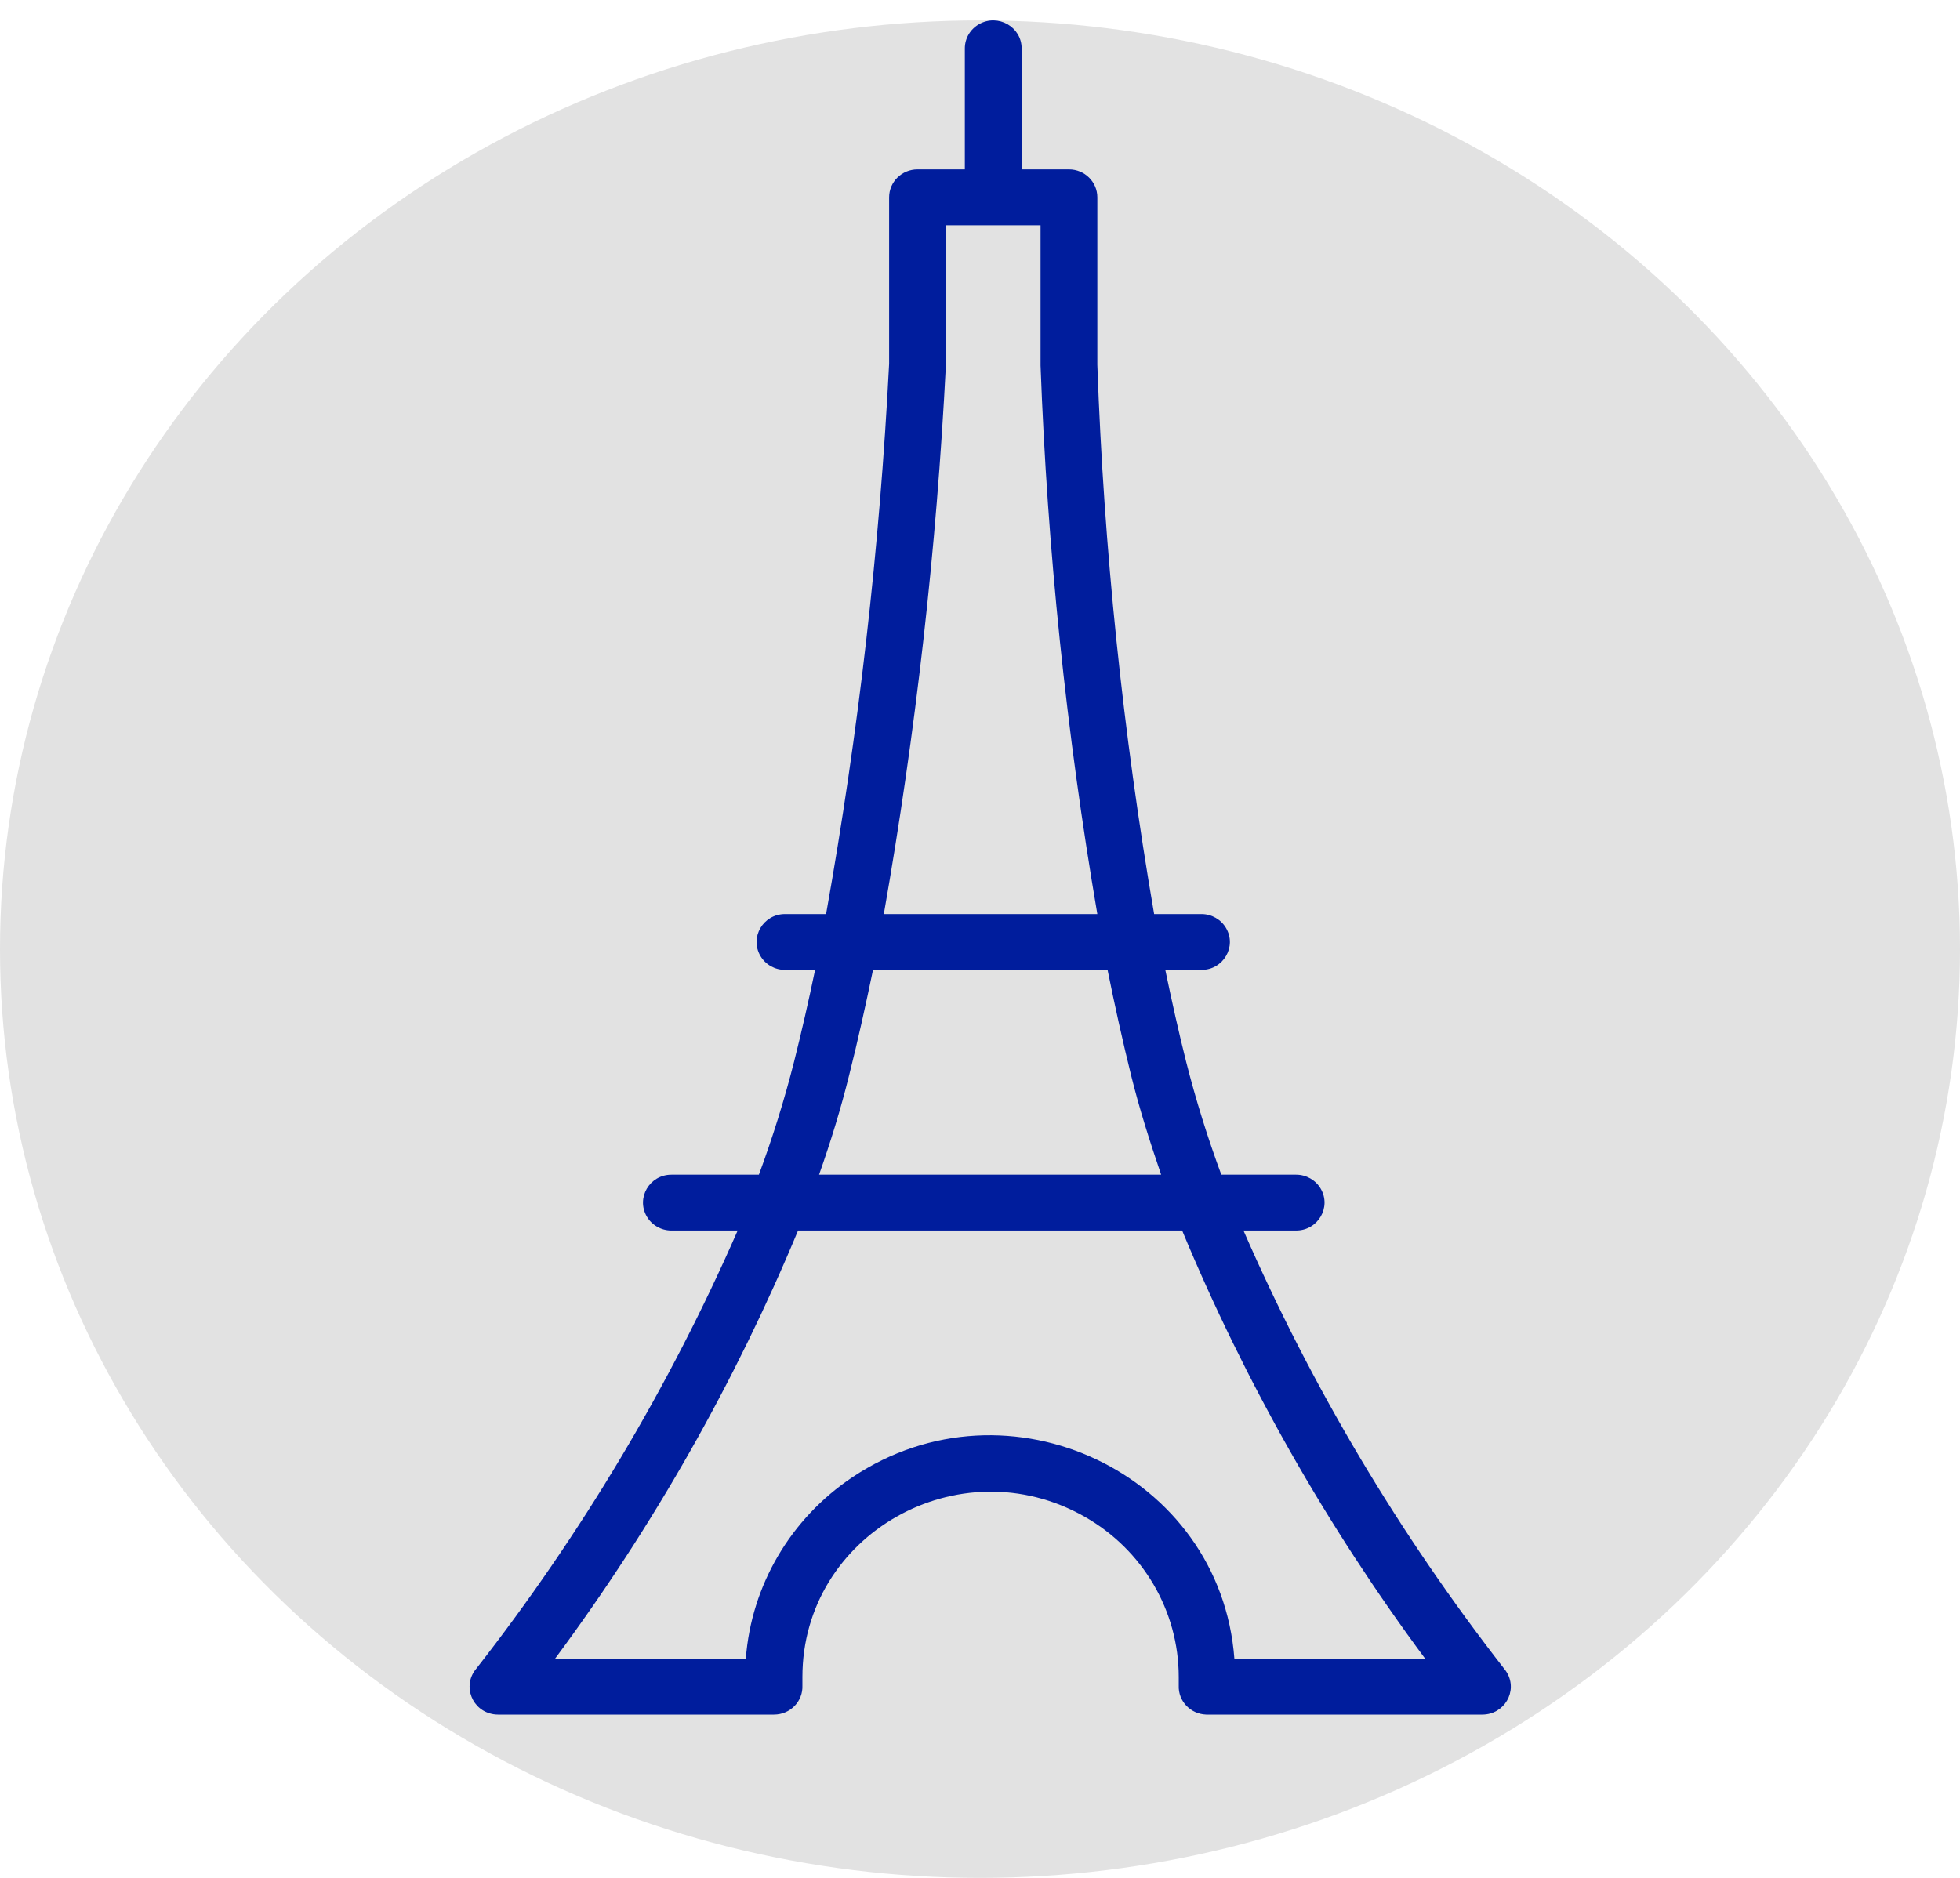
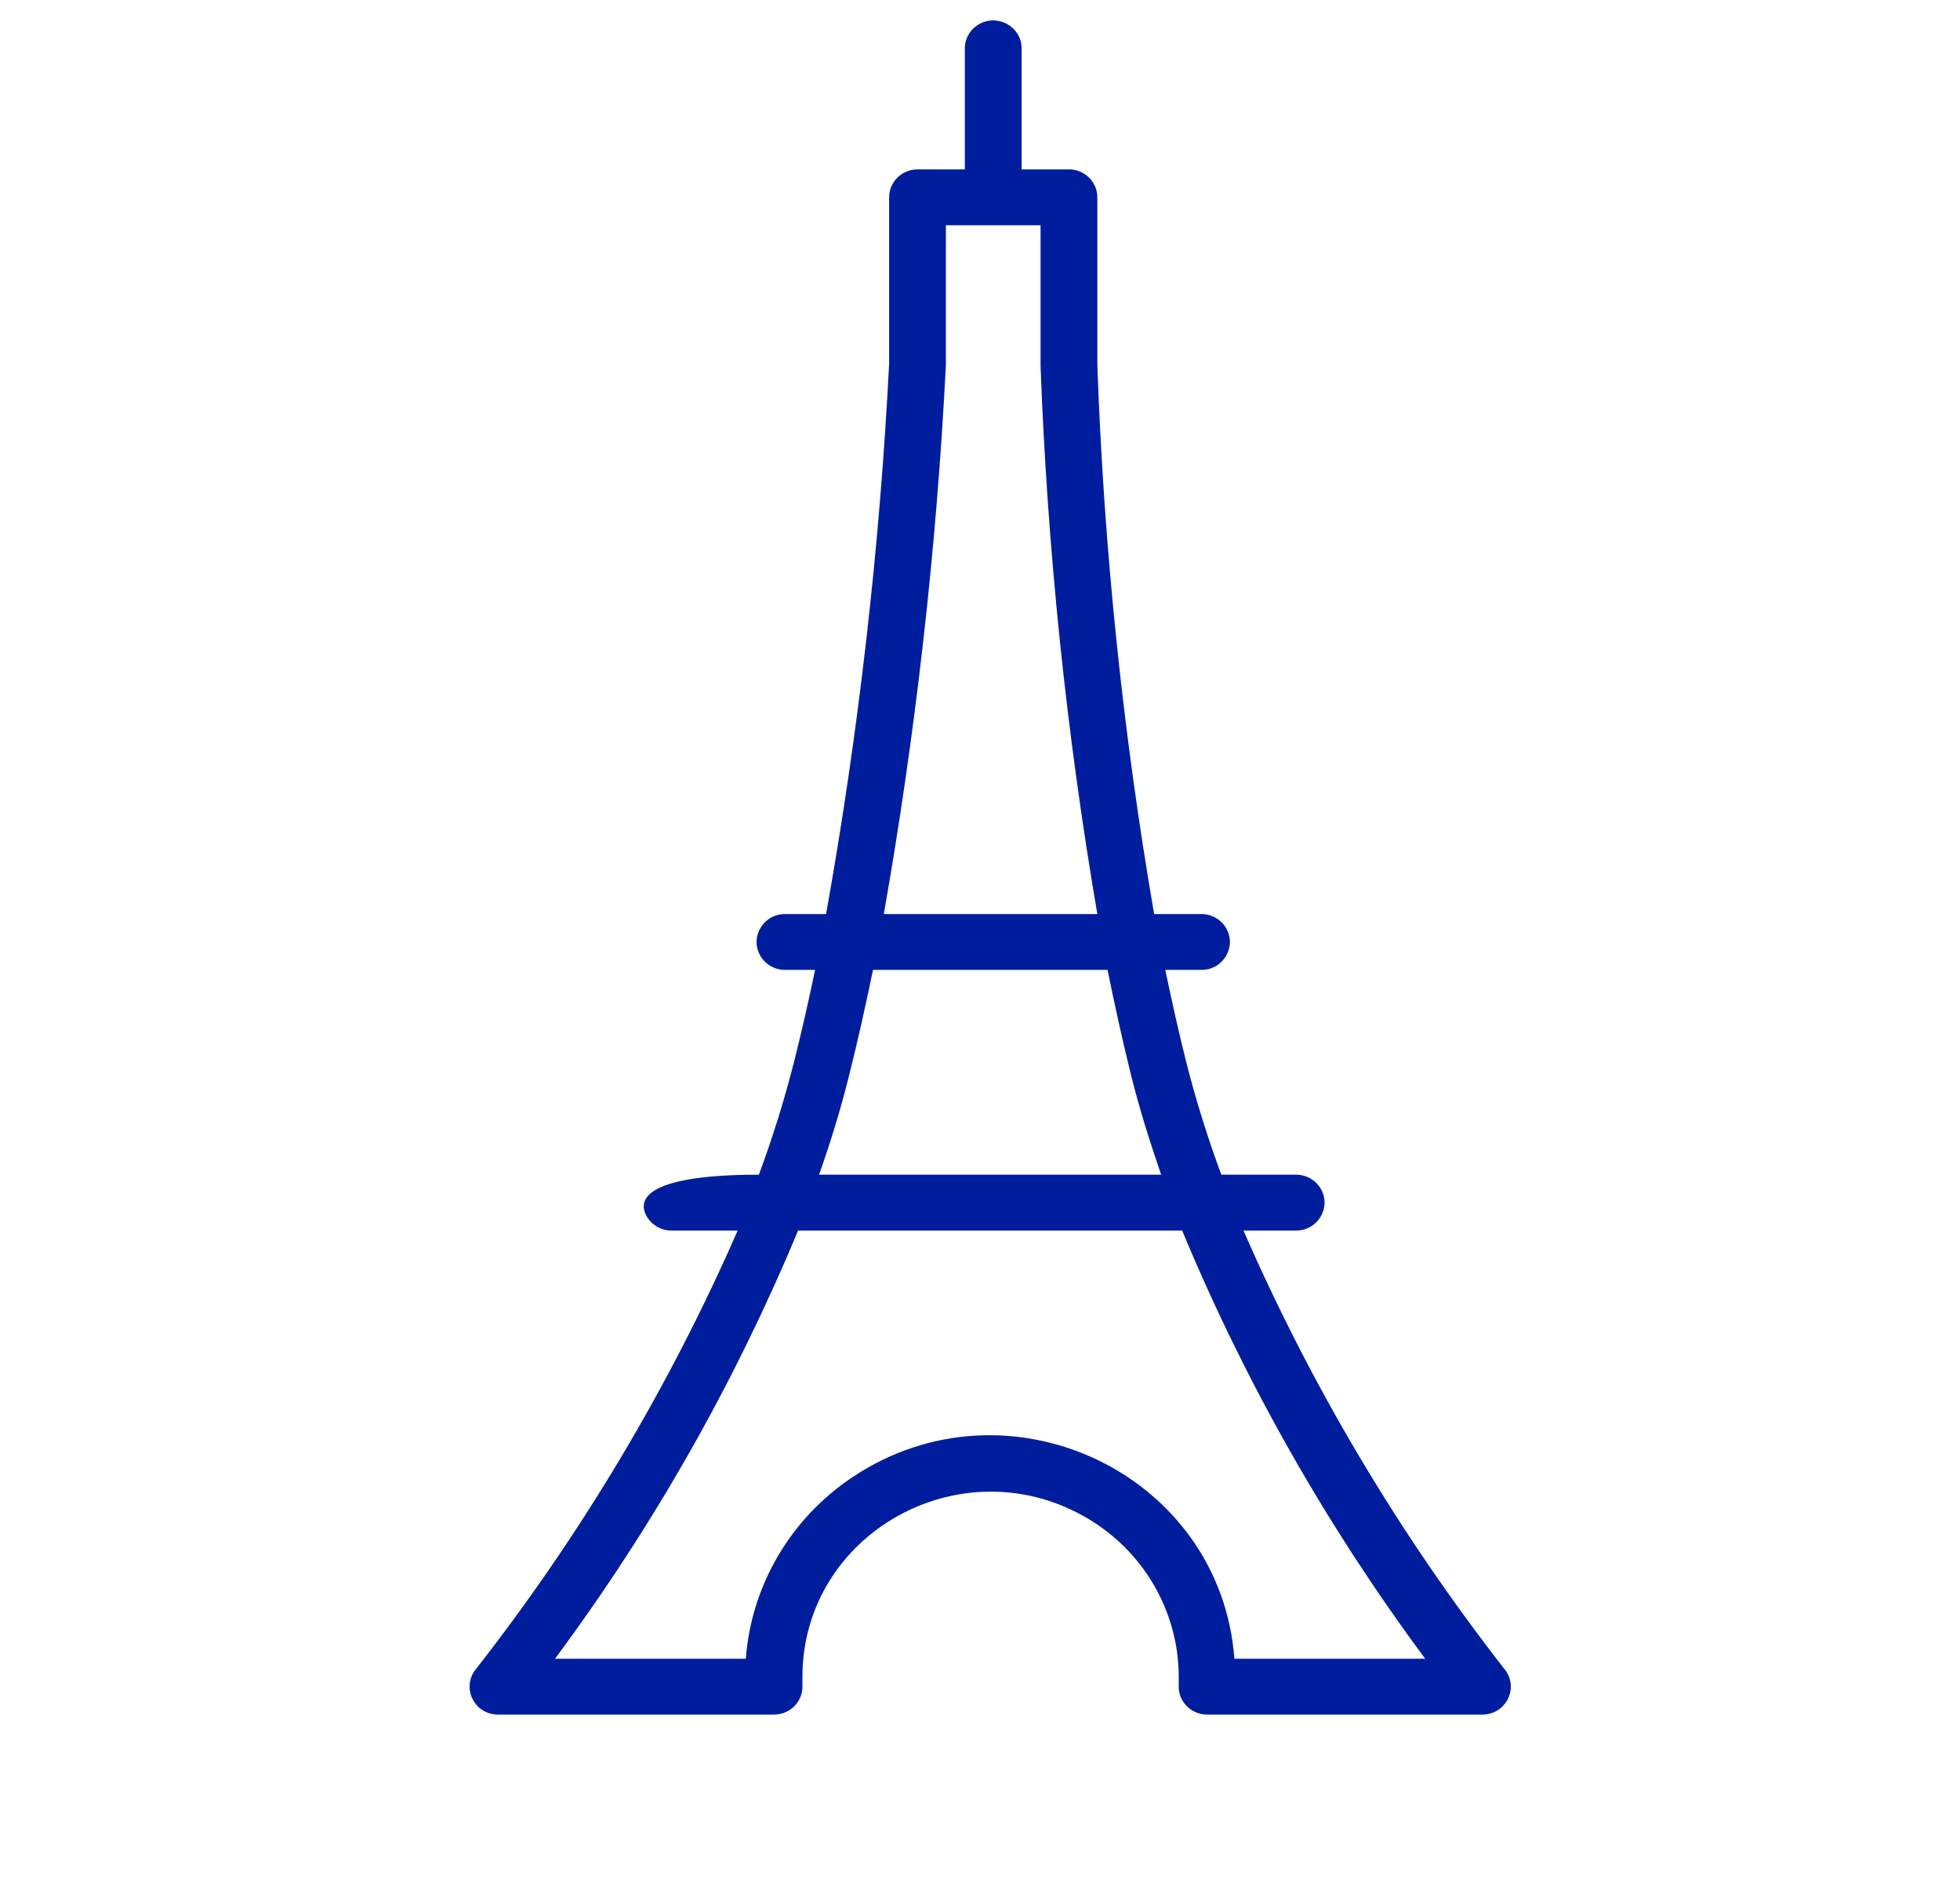
<svg xmlns="http://www.w3.org/2000/svg" viewBox="1953 2452 96 92" width="96" height="92">
-   <ellipse color="rgb(51, 51, 51)" fill-rule="evenodd" fill="rgb(226, 226, 226)" font-size-adjust="none" stroke-width="0" fill-opacity="1" stroke="none" stroke-opacity="1" id="tSvg7dc26aac24" title="Ellipse 1" cx="2001" cy="2498.5" rx="48" ry="45.5" style="transform: rotate(0deg); transform-origin: 2001px 2498.5px;" />
-   <path fill="#001d9d" stroke="none" fill-opacity="1" stroke-width="1" stroke-opacity="1" color="rgb(51, 51, 51)" fill-rule="evenodd" font-size-adjust="none" id="tSvgf0cd955cf5" title="Path 1" d="M 2026.691 2533.775 C 2021.537 2527.163 2017.242 2519.944 2013.905 2512.286 C 2014.764 2512.286 2015.624 2512.286 2016.483 2512.286 C 2017.553 2512.286 2018.223 2511.146 2017.687 2510.234 C 2017.439 2509.811 2016.98 2509.55 2016.483 2509.55 C 2015.262 2509.55 2014.041 2509.55 2012.82 2509.55 C 2012.148 2507.736 2011.572 2505.888 2011.096 2504.014 C 2010.725 2502.536 2010.391 2501.031 2010.076 2499.517 C 2010.666 2499.517 2011.257 2499.517 2011.847 2499.517 C 2012.918 2499.517 2013.587 2498.377 2013.051 2497.465 C 2012.803 2497.042 2012.344 2496.781 2011.847 2496.781 C 2011.074 2496.781 2010.302 2496.781 2009.529 2496.781 C 2007.995 2487.883 2007.066 2478.895 2006.747 2469.875 C 2006.747 2467.139 2006.747 2464.403 2006.747 2461.667 C 2006.747 2460.911 2006.125 2460.299 2005.357 2460.299 C 2004.584 2460.299 2003.811 2460.299 2003.039 2460.299 C 2003.039 2458.322 2003.039 2456.346 2003.039 2454.37 C 2003.039 2453.317 2001.88 2452.659 2000.953 2453.185 C 2000.522 2453.43 2000.257 2453.881 2000.257 2454.37 C 2000.257 2456.346 2000.257 2458.322 2000.257 2460.299 C 1999.485 2460.299 1998.712 2460.299 1997.939 2460.299 C 1997.171 2460.299 1996.549 2460.911 1996.549 2461.667 C 1996.549 2464.385 1996.549 2467.103 1996.549 2469.82 C 1996.087 2478.862 1995.056 2487.866 1993.461 2496.781 C 1992.79 2496.781 1992.12 2496.781 1991.449 2496.781 C 1990.379 2496.781 1989.709 2497.921 1990.245 2498.833 C 1990.493 2499.257 1990.952 2499.517 1991.449 2499.517 C 1991.941 2499.517 1992.432 2499.517 1992.923 2499.517 C 1992.608 2501.031 1992.265 2502.536 1991.894 2504.014 C 1991.418 2505.888 1990.843 2507.736 1990.17 2509.55 C 1988.742 2509.55 1987.314 2509.55 1985.886 2509.55 C 1984.815 2509.55 1984.146 2510.69 1984.682 2511.602 C 1984.93 2512.026 1985.389 2512.286 1985.886 2512.286 C 1986.968 2512.286 1988.049 2512.286 1989.131 2512.286 C 1985.781 2519.945 1981.474 2527.164 1976.308 2533.775 C 1975.637 2534.595 1976.121 2535.823 1977.179 2535.984 C 1977.25 2535.995 1977.322 2536 1977.393 2536 C 1981.899 2536 1986.405 2536 1990.911 2536 C 1991.706 2536.001 1992.339 2535.348 1992.302 2534.568 C 1992.302 2534.431 1992.302 2534.294 1992.302 2534.158 C 1992.302 2527.179 1999.982 2522.817 2006.126 2526.306 C 2008.978 2527.926 2010.734 2530.919 2010.734 2534.158 C 2010.734 2534.297 2010.734 2534.437 2010.734 2534.577 C 2010.703 2535.336 2011.307 2535.975 2012.079 2536 C 2016.588 2536 2021.097 2536 2025.606 2536 C 2026.677 2536.001 2027.347 2534.861 2026.812 2533.949C 2026.776 2533.888 2026.736 2533.829 2026.691 2533.775Z M 1999.33 2469.875 C 1999.33 2467.595 1999.33 2465.315 1999.33 2463.035 C 2000.875 2463.035 2002.421 2463.035 2003.966 2463.035 C 2003.966 2465.327 2003.966 2467.619 2003.966 2469.912 C 2004.298 2478.918 2005.227 2487.894 2006.747 2496.781 C 2003.261 2496.781 1999.775 2496.781 1996.289 2496.781C 1997.855 2487.881 1998.871 2478.896 1999.33 2469.875Z M 1994.592 2504.671 C 1995.019 2502.983 1995.399 2501.25 1995.76 2499.517 C 1999.59 2499.517 2003.419 2499.517 2007.248 2499.517 C 2007.6 2501.259 2007.981 2502.983 2008.398 2504.671 C 2008.815 2506.358 2009.325 2507.945 2009.872 2509.55 C 2004.287 2509.55 1998.703 2509.55 1993.118 2509.55C 1993.684 2507.945 1994.184 2506.321 1994.592 2504.671Z M 2013.46 2533.264 C 2012.781 2524.203 2002.386 2519.263 1994.749 2524.372 C 1991.721 2526.397 1989.799 2529.672 1989.53 2533.264 C 1986.415 2533.264 1983.299 2533.264 1980.184 2533.264 C 1985.001 2526.771 1988.998 2519.727 1992.089 2512.286 C 1998.36 2512.286 2004.63 2512.286 2010.901 2512.286 C 2013.992 2519.727 2017.989 2526.771 2022.806 2533.264C 2019.691 2533.264 2016.576 2533.264 2013.46 2533.264Z" style="" />
+   <path fill="#001d9d" stroke="none" fill-opacity="1" stroke-width="1" stroke-opacity="1" color="rgb(51, 51, 51)" fill-rule="evenodd" font-size-adjust="none" id="tSvgf0cd955cf5" title="Path 1" d="M 2026.691 2533.775 C 2021.537 2527.163 2017.242 2519.944 2013.905 2512.286 C 2014.764 2512.286 2015.624 2512.286 2016.483 2512.286 C 2017.553 2512.286 2018.223 2511.146 2017.687 2510.234 C 2017.439 2509.811 2016.98 2509.55 2016.483 2509.55 C 2015.262 2509.55 2014.041 2509.55 2012.82 2509.55 C 2012.148 2507.736 2011.572 2505.888 2011.096 2504.014 C 2010.725 2502.536 2010.391 2501.031 2010.076 2499.517 C 2010.666 2499.517 2011.257 2499.517 2011.847 2499.517 C 2012.918 2499.517 2013.587 2498.377 2013.051 2497.465 C 2012.803 2497.042 2012.344 2496.781 2011.847 2496.781 C 2011.074 2496.781 2010.302 2496.781 2009.529 2496.781 C 2007.995 2487.883 2007.066 2478.895 2006.747 2469.875 C 2006.747 2467.139 2006.747 2464.403 2006.747 2461.667 C 2006.747 2460.911 2006.125 2460.299 2005.357 2460.299 C 2004.584 2460.299 2003.811 2460.299 2003.039 2460.299 C 2003.039 2458.322 2003.039 2456.346 2003.039 2454.37 C 2003.039 2453.317 2001.88 2452.659 2000.953 2453.185 C 2000.522 2453.43 2000.257 2453.881 2000.257 2454.37 C 2000.257 2456.346 2000.257 2458.322 2000.257 2460.299 C 1999.485 2460.299 1998.712 2460.299 1997.939 2460.299 C 1997.171 2460.299 1996.549 2460.911 1996.549 2461.667 C 1996.549 2464.385 1996.549 2467.103 1996.549 2469.82 C 1996.087 2478.862 1995.056 2487.866 1993.461 2496.781 C 1992.79 2496.781 1992.12 2496.781 1991.449 2496.781 C 1990.379 2496.781 1989.709 2497.921 1990.245 2498.833 C 1990.493 2499.257 1990.952 2499.517 1991.449 2499.517 C 1991.941 2499.517 1992.432 2499.517 1992.923 2499.517 C 1992.608 2501.031 1992.265 2502.536 1991.894 2504.014 C 1991.418 2505.888 1990.843 2507.736 1990.17 2509.55 C 1984.815 2509.55 1984.146 2510.69 1984.682 2511.602 C 1984.93 2512.026 1985.389 2512.286 1985.886 2512.286 C 1986.968 2512.286 1988.049 2512.286 1989.131 2512.286 C 1985.781 2519.945 1981.474 2527.164 1976.308 2533.775 C 1975.637 2534.595 1976.121 2535.823 1977.179 2535.984 C 1977.25 2535.995 1977.322 2536 1977.393 2536 C 1981.899 2536 1986.405 2536 1990.911 2536 C 1991.706 2536.001 1992.339 2535.348 1992.302 2534.568 C 1992.302 2534.431 1992.302 2534.294 1992.302 2534.158 C 1992.302 2527.179 1999.982 2522.817 2006.126 2526.306 C 2008.978 2527.926 2010.734 2530.919 2010.734 2534.158 C 2010.734 2534.297 2010.734 2534.437 2010.734 2534.577 C 2010.703 2535.336 2011.307 2535.975 2012.079 2536 C 2016.588 2536 2021.097 2536 2025.606 2536 C 2026.677 2536.001 2027.347 2534.861 2026.812 2533.949C 2026.776 2533.888 2026.736 2533.829 2026.691 2533.775Z M 1999.33 2469.875 C 1999.33 2467.595 1999.33 2465.315 1999.33 2463.035 C 2000.875 2463.035 2002.421 2463.035 2003.966 2463.035 C 2003.966 2465.327 2003.966 2467.619 2003.966 2469.912 C 2004.298 2478.918 2005.227 2487.894 2006.747 2496.781 C 2003.261 2496.781 1999.775 2496.781 1996.289 2496.781C 1997.855 2487.881 1998.871 2478.896 1999.33 2469.875Z M 1994.592 2504.671 C 1995.019 2502.983 1995.399 2501.25 1995.76 2499.517 C 1999.59 2499.517 2003.419 2499.517 2007.248 2499.517 C 2007.6 2501.259 2007.981 2502.983 2008.398 2504.671 C 2008.815 2506.358 2009.325 2507.945 2009.872 2509.55 C 2004.287 2509.55 1998.703 2509.55 1993.118 2509.55C 1993.684 2507.945 1994.184 2506.321 1994.592 2504.671Z M 2013.46 2533.264 C 2012.781 2524.203 2002.386 2519.263 1994.749 2524.372 C 1991.721 2526.397 1989.799 2529.672 1989.53 2533.264 C 1986.415 2533.264 1983.299 2533.264 1980.184 2533.264 C 1985.001 2526.771 1988.998 2519.727 1992.089 2512.286 C 1998.36 2512.286 2004.63 2512.286 2010.901 2512.286 C 2013.992 2519.727 2017.989 2526.771 2022.806 2533.264C 2019.691 2533.264 2016.576 2533.264 2013.46 2533.264Z" style="" />
  <defs> </defs>
</svg>